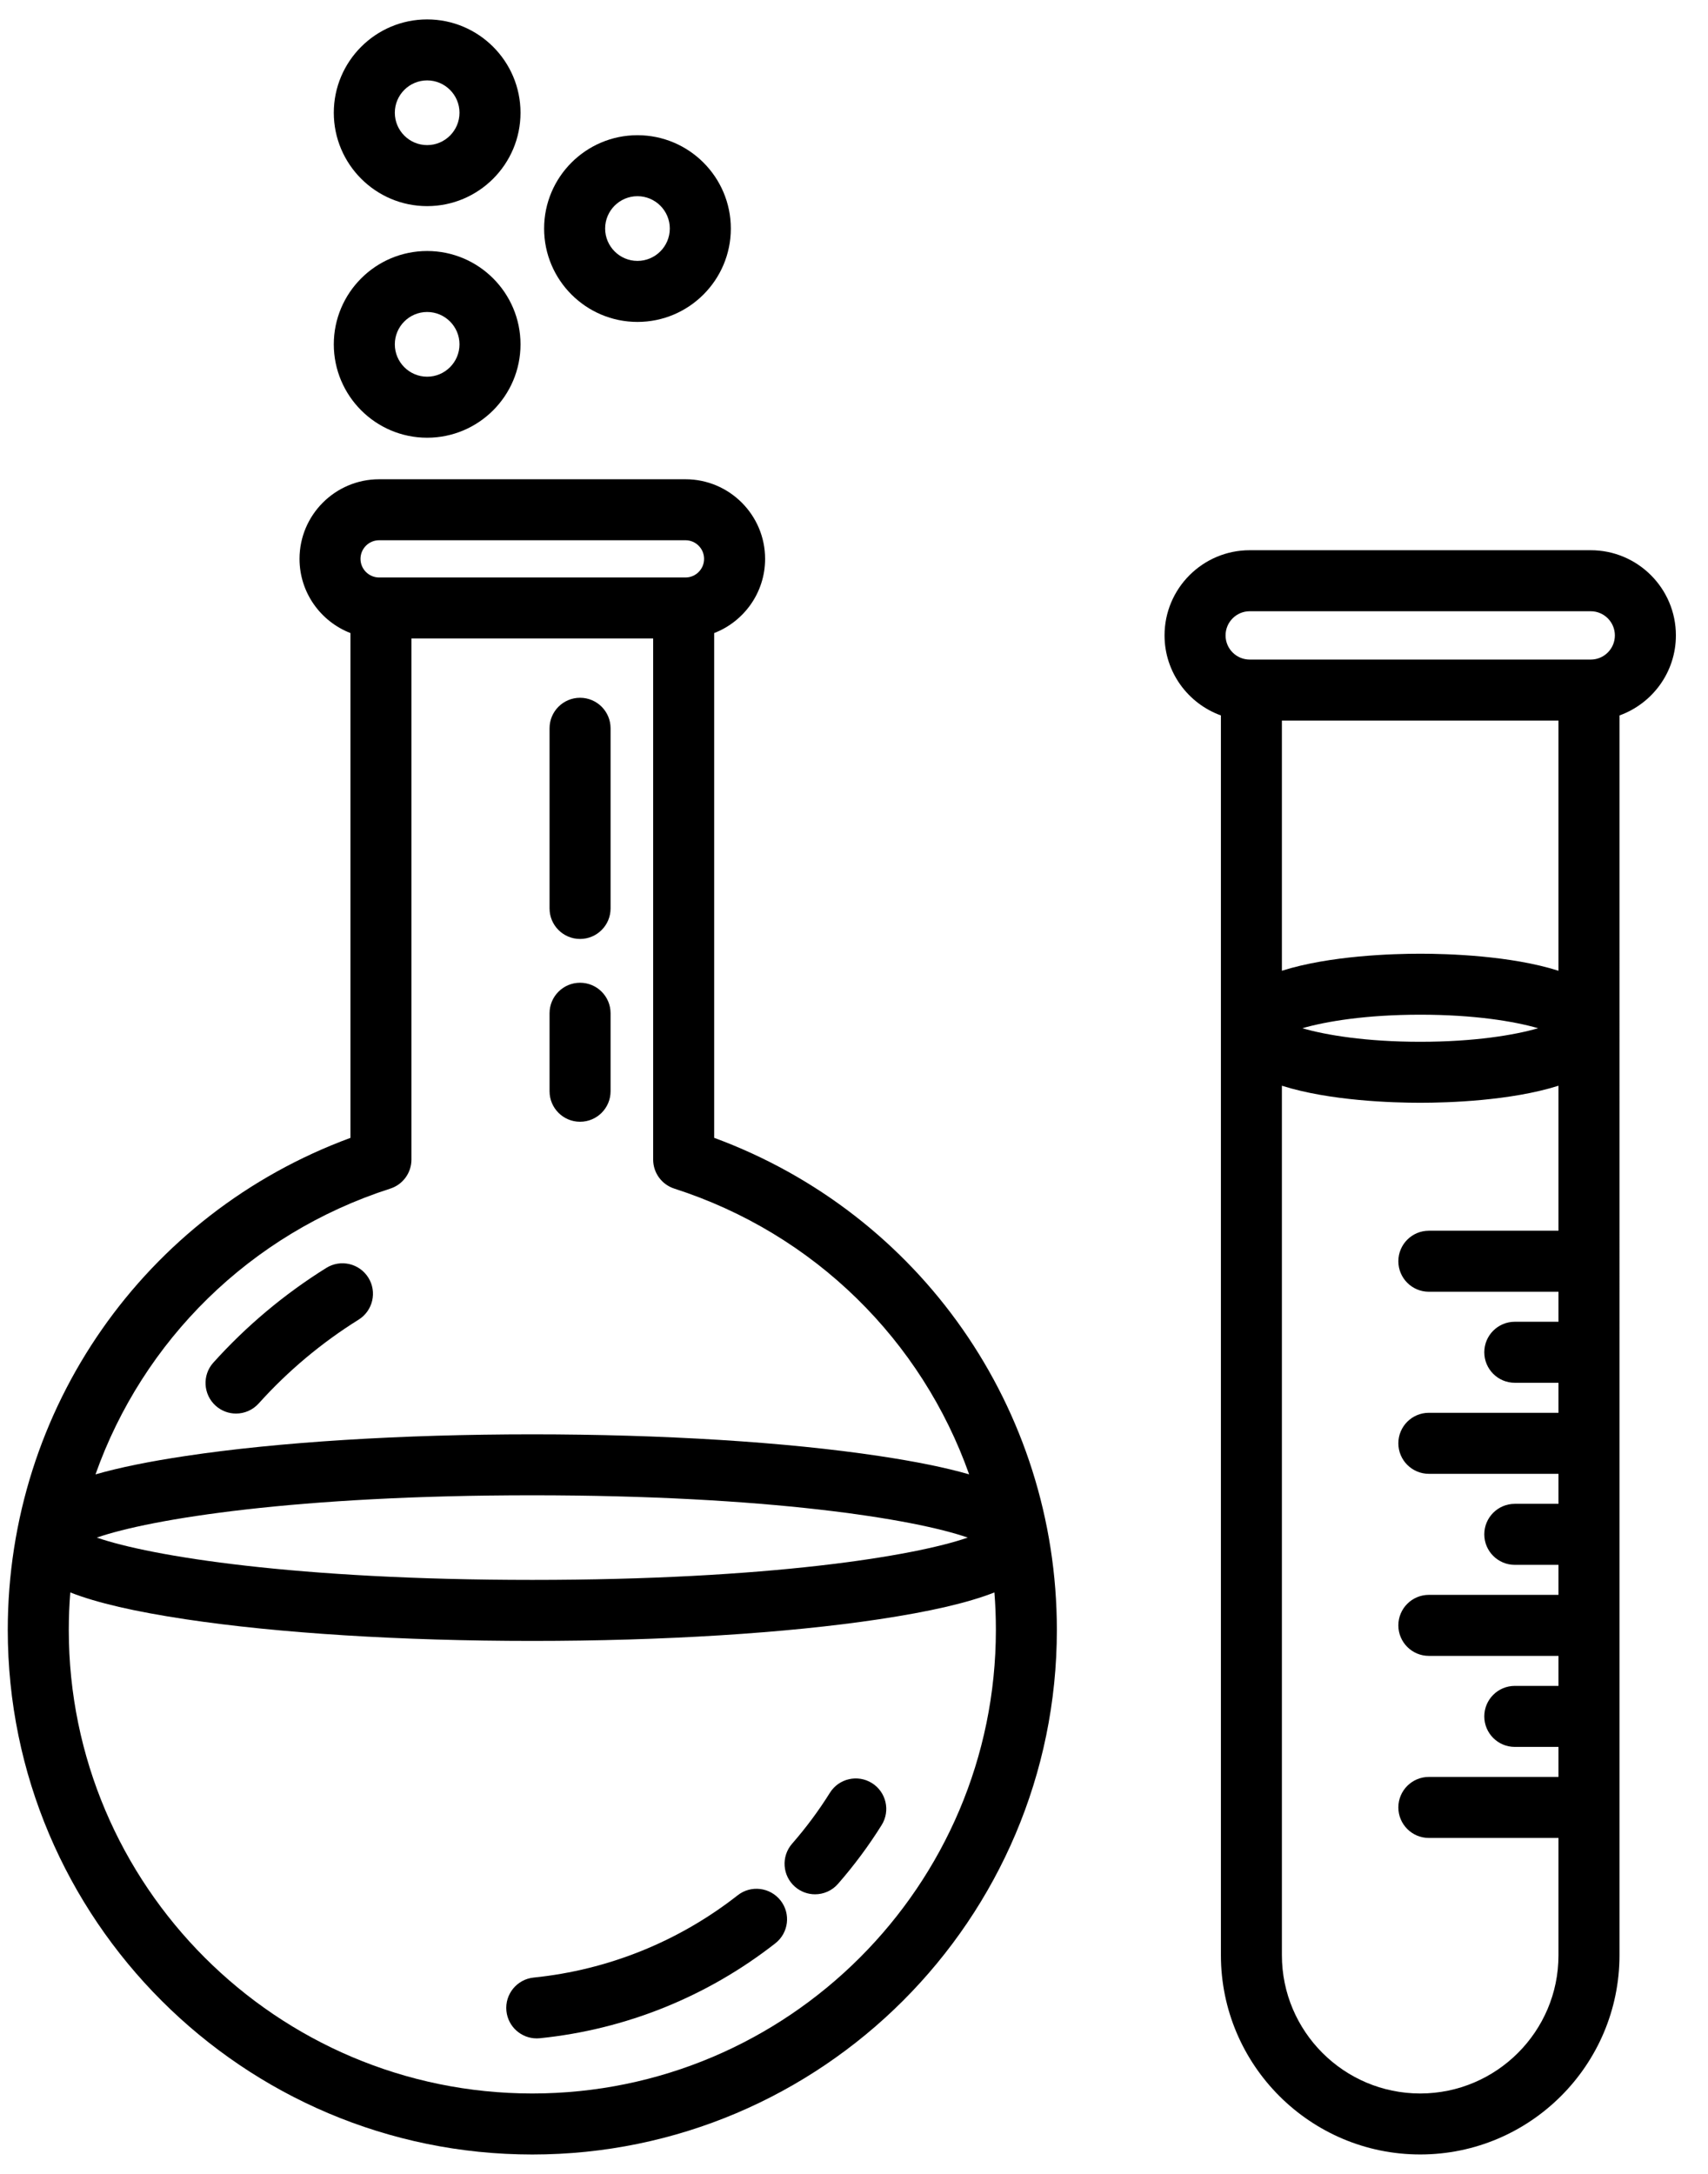
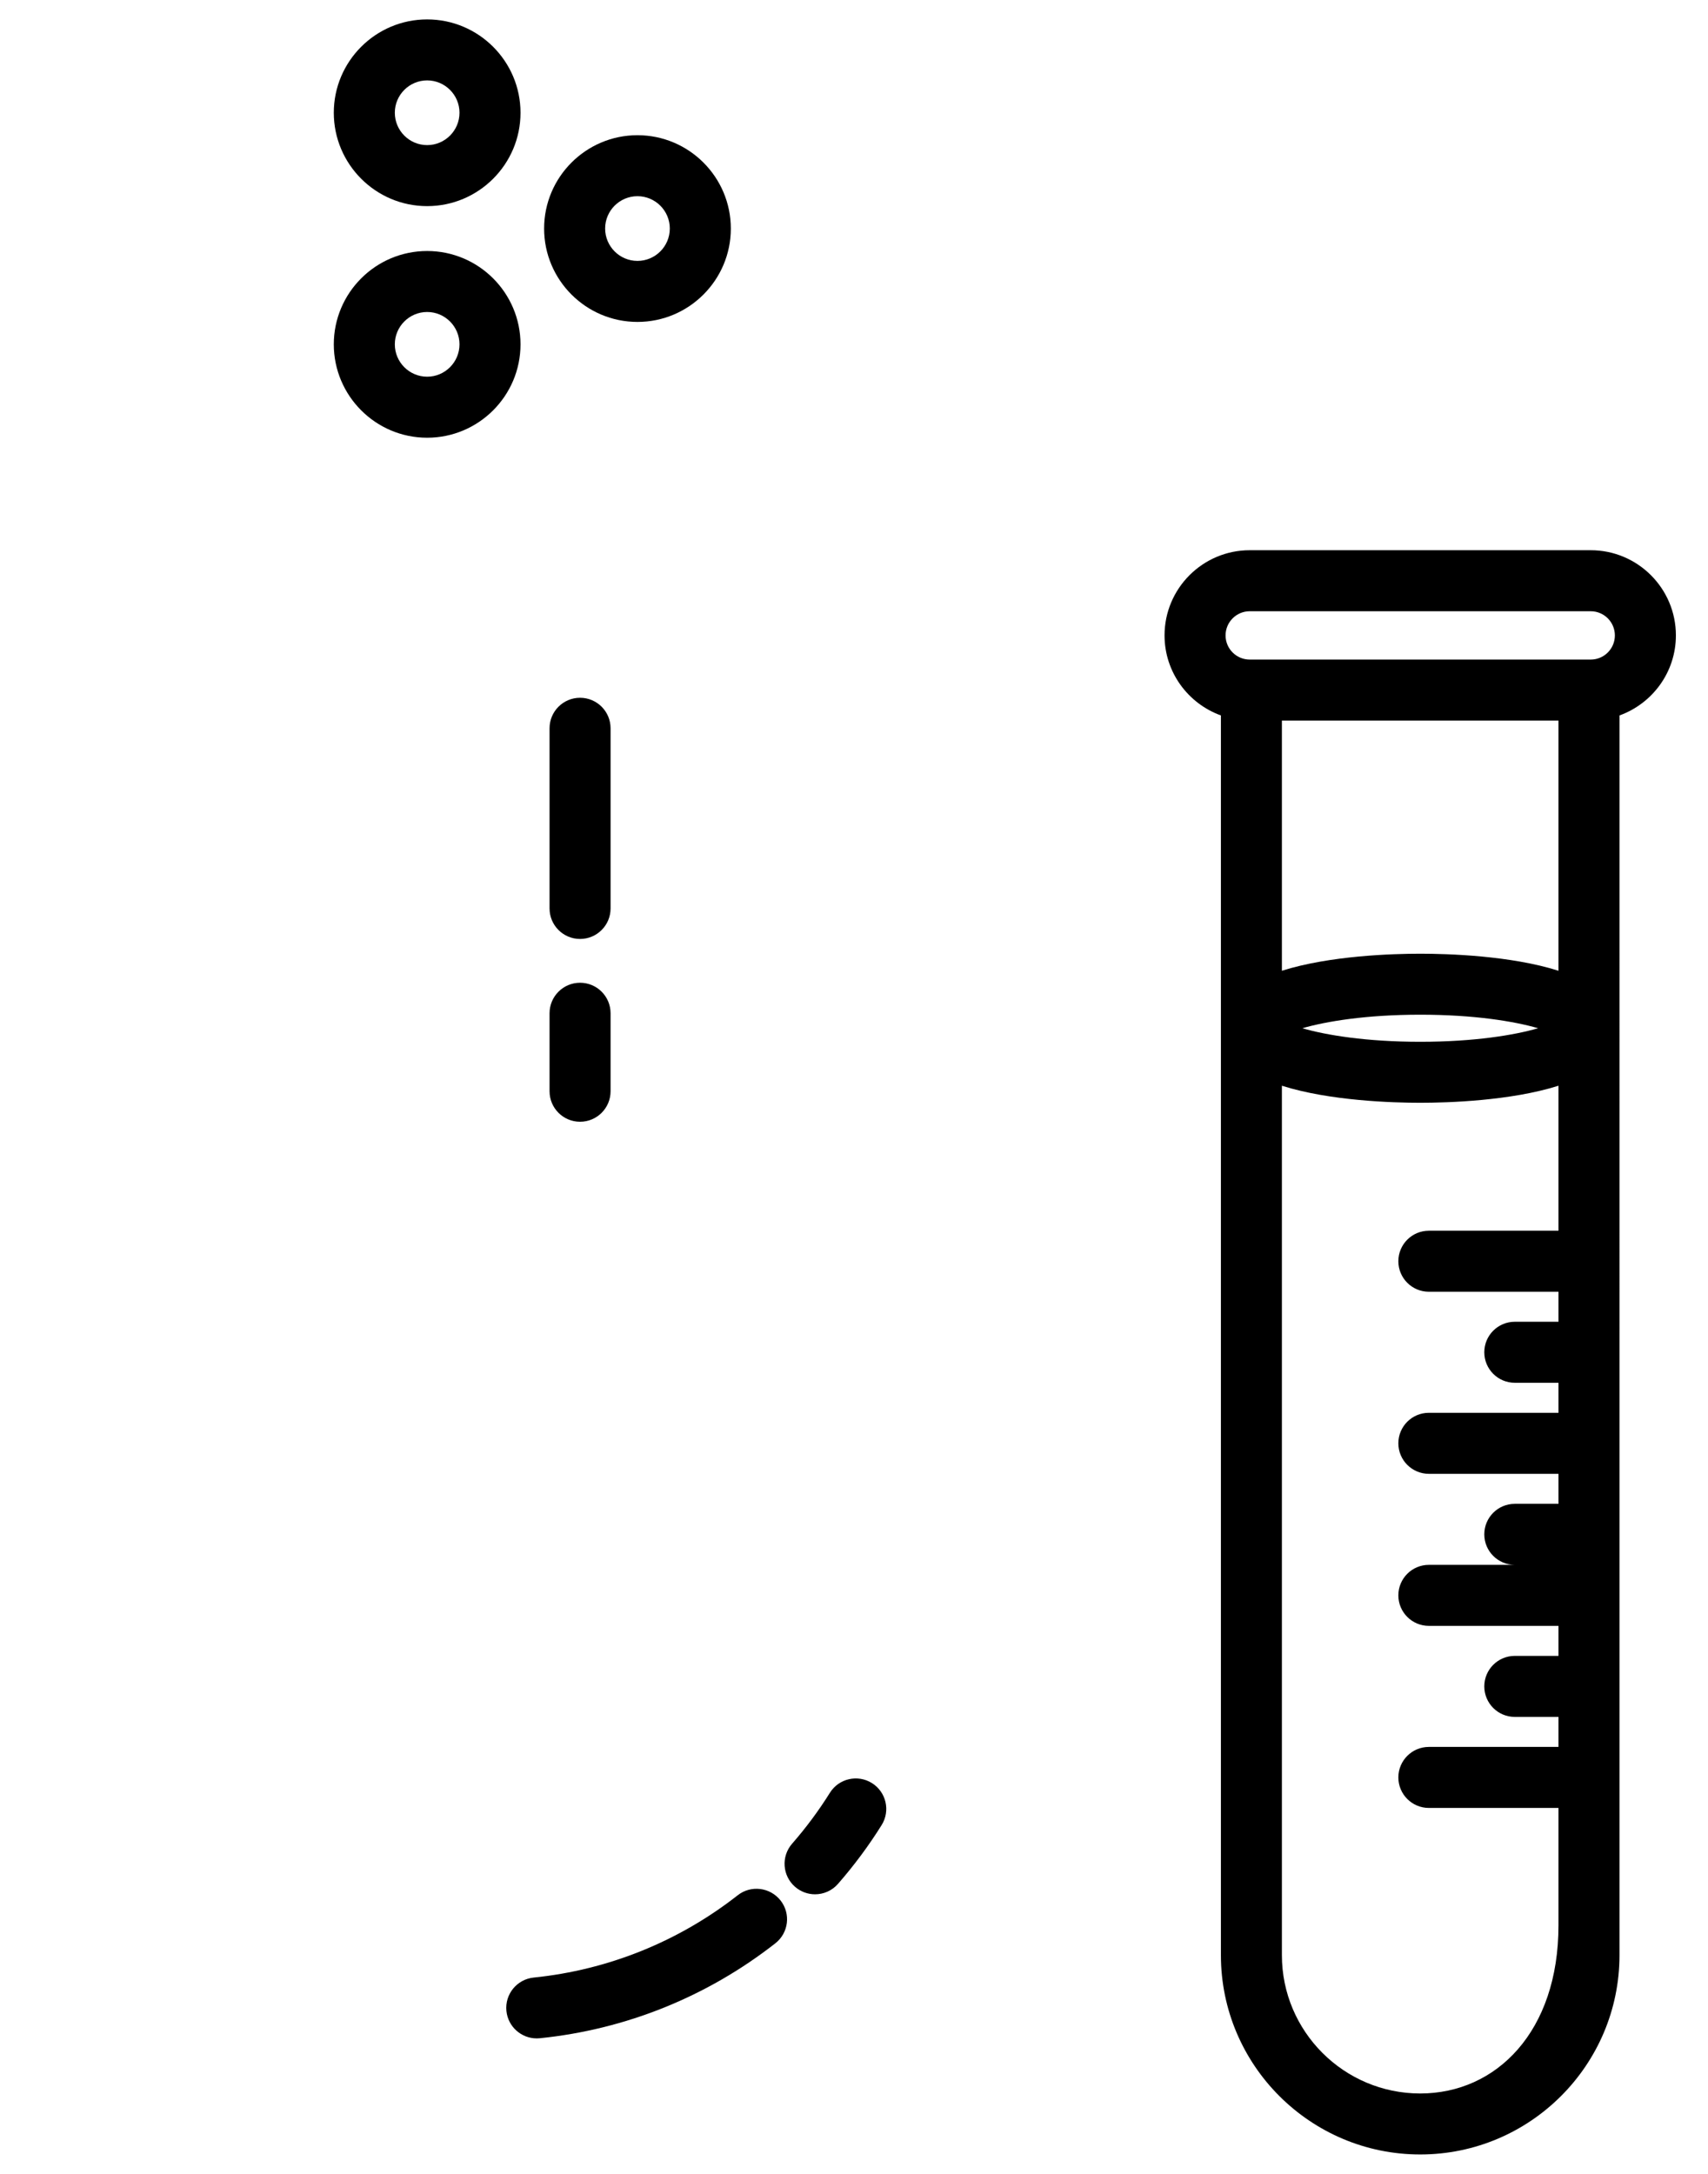
<svg xmlns="http://www.w3.org/2000/svg" version="1.1" id="Layer_1" x="0px" y="0px" width="44px" height="56px" viewBox="10 4 44 56" enable-background="new 10 4 44 56" xml:space="preserve">
  <g>
    <rect x="10" y="4" fill="none" width="44" height="56" />
    <g>
-       <path d="M28.398,33.311V20.308c0.767-0.297,1.312-1.041,1.312-1.911c0-1.131-0.92-2.051-2.051-2.051h-7.892    c-1.131,0-2.051,0.92-2.051,2.051c0,0.87,0.546,1.614,1.312,1.911v13.004C13.724,35.267,10.2,40.29,10.2,45.988    c0,7.451,6.062,13.513,13.513,13.513s13.513-6.062,13.513-13.513C37.226,40.289,33.702,35.266,28.398,33.311z M19.767,17.917    h7.892c0.264,0,0.479,0.215,0.479,0.48c0,0.264-0.215,0.479-0.479,0.479h-7.892c-0.264,0-0.48-0.215-0.48-0.479    C19.287,18.132,19.502,17.917,19.767,17.917z M20.054,34.619c0.325-0.104,0.545-0.407,0.545-0.748V20.447h6.227v13.424    c0,0.341,0.22,0.643,0.545,0.748c3.625,1.166,6.377,3.925,7.595,7.361c-0.615-0.177-1.383-0.332-2.322-0.473    c-2.392-0.36-5.564-0.558-8.931-0.558s-6.539,0.198-8.931,0.558c-0.939,0.141-1.707,0.297-2.322,0.474    C13.677,38.544,16.43,35.785,20.054,34.619z M34.93,43.609c-1.382,0.48-5.135,1.09-11.218,1.09c-6.082,0-9.835-0.61-11.217-1.09    c1.382-0.48,5.134-1.09,11.217-1.09C29.796,42.52,33.548,43.129,34.93,43.609z M23.713,57.929    c-6.584,0-11.941-5.357-11.941-11.941c0-0.325,0.013-0.647,0.039-0.966c0.691,0.271,1.667,0.494,2.972,0.691    c2.392,0.36,5.564,0.558,8.931,0.558s6.539-0.198,8.931-0.558c1.305-0.197,2.281-0.42,2.972-0.691    c0.026,0.319,0.038,0.641,0.038,0.966C35.654,52.572,30.297,57.929,23.713,57.929z" />
-       <path d="M15.555,40.212c0.15,0.135,0.338,0.202,0.525,0.202c0.215,0,0.429-0.088,0.584-0.26c0.753-0.837,1.619-1.563,2.574-2.159    c0.368-0.23,0.481-0.714,0.251-1.082c-0.23-0.368-0.714-0.481-1.083-0.251c-1.08,0.673-2.06,1.495-2.911,2.441    C15.206,39.424,15.233,39.921,15.555,40.212z" />
      <path d="M32.462,49.933c-0.368-0.23-0.853-0.118-1.083,0.25c-0.286,0.458-0.614,0.9-0.974,1.312    c-0.285,0.327-0.252,0.823,0.075,1.109c0.149,0.13,0.333,0.194,0.516,0.194c0.219,0,0.437-0.091,0.592-0.269    c0.415-0.475,0.793-0.984,1.123-1.513C32.942,50.648,32.83,50.163,32.462,49.933z" />
      <path d="M29.004,52.823c-1.521,1.192-3.339,1.925-5.256,2.12c-0.432,0.044-0.746,0.429-0.702,0.861    c0.041,0.405,0.383,0.706,0.781,0.706c0.026,0,0.054-0.001,0.08-0.004c2.214-0.225,4.311-1.071,6.067-2.446    c0.342-0.268,0.402-0.761,0.134-1.103C29.839,52.616,29.345,52.555,29.004,52.823z" />
-       <path d="M53.173,20.368c0-1.21-0.984-2.194-2.194-2.194h-8.785c-1.21,0-2.194,0.984-2.194,2.194c0,0.949,0.607,1.757,1.452,2.062    v31.936c0,2.831,2.303,5.134,5.134,5.134s5.134-2.303,5.134-5.134V22.43C52.566,22.125,53.173,21.317,53.173,20.368z     M42.194,19.746h8.785c0.343,0,0.622,0.279,0.622,0.623c0,0.343-0.279,0.622-0.622,0.622h-8.785c-0.343,0-0.622-0.279-0.622-0.622    C41.572,20.025,41.851,19.746,42.194,19.746z M46.586,28.568c-0.702,0-2.327,0.048-3.563,0.439v-6.445h7.125v6.445    C48.913,28.615,47.288,28.568,46.586,28.568z M49.624,30.488c-0.615,0.178-1.65,0.349-3.037,0.349s-2.423-0.171-3.037-0.349    c0.615-0.178,1.65-0.349,3.037-0.349S49.009,30.309,49.624,30.488z M46.586,57.929c-1.964,0-3.563-1.598-3.563-3.563V31.969    c1.236,0.391,2.861,0.439,3.563,0.439s2.327-0.048,3.562-0.439v3.735h-3.339c-0.434,0-0.786,0.352-0.786,0.786    s0.352,0.786,0.786,0.786h3.339v0.773h-1.125c-0.434,0-0.786,0.352-0.786,0.786s0.352,0.786,0.786,0.786h1.125v0.773h-3.339    c-0.434,0-0.786,0.352-0.786,0.786s0.352,0.786,0.786,0.786h3.339v0.773h-1.125c-0.434,0-0.786,0.352-0.786,0.786    s0.352,0.786,0.786,0.786h1.125v0.773h-3.339c-0.434,0-0.786,0.352-0.786,0.786s0.352,0.786,0.786,0.786h3.339v0.773h-1.125    c-0.434,0-0.786,0.352-0.786,0.786s0.352,0.786,0.786,0.786h1.125v0.773h-3.339c-0.434,0-0.786,0.352-0.786,0.786    s0.352,0.786,0.786,0.786h3.339v3.024C50.149,56.33,48.551,57.929,46.586,57.929z" />
+       <path d="M53.173,20.368c0-1.21-0.984-2.194-2.194-2.194h-8.785c-1.21,0-2.194,0.984-2.194,2.194c0,0.949,0.607,1.757,1.452,2.062    v31.936c0,2.831,2.303,5.134,5.134,5.134s5.134-2.303,5.134-5.134V22.43C52.566,22.125,53.173,21.317,53.173,20.368z     M42.194,19.746h8.785c0.343,0,0.622,0.279,0.622,0.623c0,0.343-0.279,0.622-0.622,0.622h-8.785c-0.343,0-0.622-0.279-0.622-0.622    C41.572,20.025,41.851,19.746,42.194,19.746z M46.586,28.568c-0.702,0-2.327,0.048-3.563,0.439v-6.445h7.125v6.445    C48.913,28.615,47.288,28.568,46.586,28.568z M49.624,30.488c-0.615,0.178-1.65,0.349-3.037,0.349s-2.423-0.171-3.037-0.349    c0.615-0.178,1.65-0.349,3.037-0.349S49.009,30.309,49.624,30.488z M46.586,57.929c-1.964,0-3.563-1.598-3.563-3.563V31.969    c1.236,0.391,2.861,0.439,3.563,0.439s2.327-0.048,3.562-0.439v3.735h-3.339c-0.434,0-0.786,0.352-0.786,0.786    s0.352,0.786,0.786,0.786h3.339v0.773h-1.125c-0.434,0-0.786,0.352-0.786,0.786s0.352,0.786,0.786,0.786h1.125v0.773h-3.339    c-0.434,0-0.786,0.352-0.786,0.786s0.352,0.786,0.786,0.786h3.339v0.773h-1.125c-0.434,0-0.786,0.352-0.786,0.786    s0.352,0.786,0.786,0.786h1.125h-3.339c-0.434,0-0.786,0.352-0.786,0.786s0.352,0.786,0.786,0.786h3.339v0.773h-1.125    c-0.434,0-0.786,0.352-0.786,0.786s0.352,0.786,0.786,0.786h1.125v0.773h-3.339c-0.434,0-0.786,0.352-0.786,0.786    s0.352,0.786,0.786,0.786h3.339v3.024C50.149,56.33,48.551,57.929,46.586,57.929z" />
      <g>
        <g>
          <path d="M21.004,9.31c1.326,0,2.405-1.079,2.405-2.405S22.33,4.5,21.004,4.5s-2.405,1.079-2.405,2.405      C18.6,8.231,19.678,9.31,21.004,9.31z M21.004,6.071c0.459,0,0.833,0.374,0.833,0.833c0,0.46-0.374,0.834-0.833,0.834      s-0.833-0.374-0.833-0.834C20.171,6.445,20.545,6.071,21.004,6.071z" />
          <path d="M21.004,15.276c1.326,0,2.405-1.079,2.405-2.405s-1.079-2.405-2.405-2.405s-2.405,1.079-2.405,2.405      C18.6,14.197,19.678,15.276,21.004,15.276z M21.004,12.037c0.459,0,0.833,0.374,0.833,0.833c0,0.46-0.374,0.834-0.833,0.834      s-0.833-0.374-0.833-0.834C20.171,12.411,20.545,12.037,21.004,12.037z" />
        </g>
        <path d="M26.422,12.293c1.326,0,2.405-1.079,2.405-2.405s-1.079-2.405-2.405-2.405s-2.405,1.079-2.405,2.405     S25.096,12.293,26.422,12.293z M26.422,9.054c0.459,0,0.833,0.374,0.833,0.833c0,0.46-0.374,0.834-0.833,0.834     s-0.833-0.374-0.833-0.834C25.589,9.428,25.962,9.054,26.422,9.054z" />
      </g>
      <path d="M24.943,28.188c0.434,0,0.786-0.352,0.786-0.786v-4.641c0-0.434-0.352-0.786-0.786-0.786s-0.786,0.352-0.786,0.786v4.641    C24.157,27.836,24.509,28.188,24.943,28.188z" />
      <path d="M24.943,32.897c0.434,0,0.786-0.352,0.786-0.786v-2.009c0-0.434-0.352-0.786-0.786-0.786s-0.786,0.352-0.786,0.786v2.009    C24.157,32.545,24.509,32.897,24.943,32.897z" />
    </g>
  </g>
</svg>